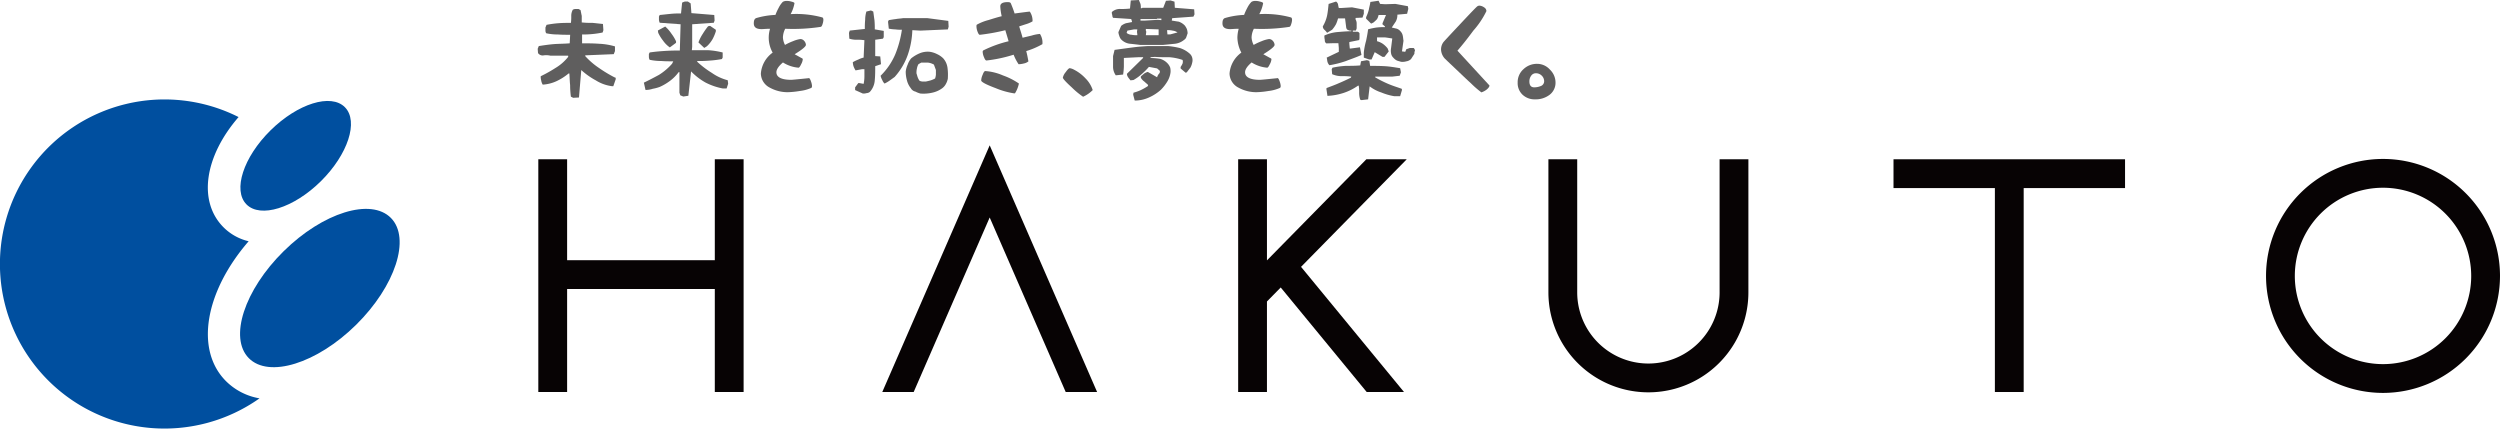
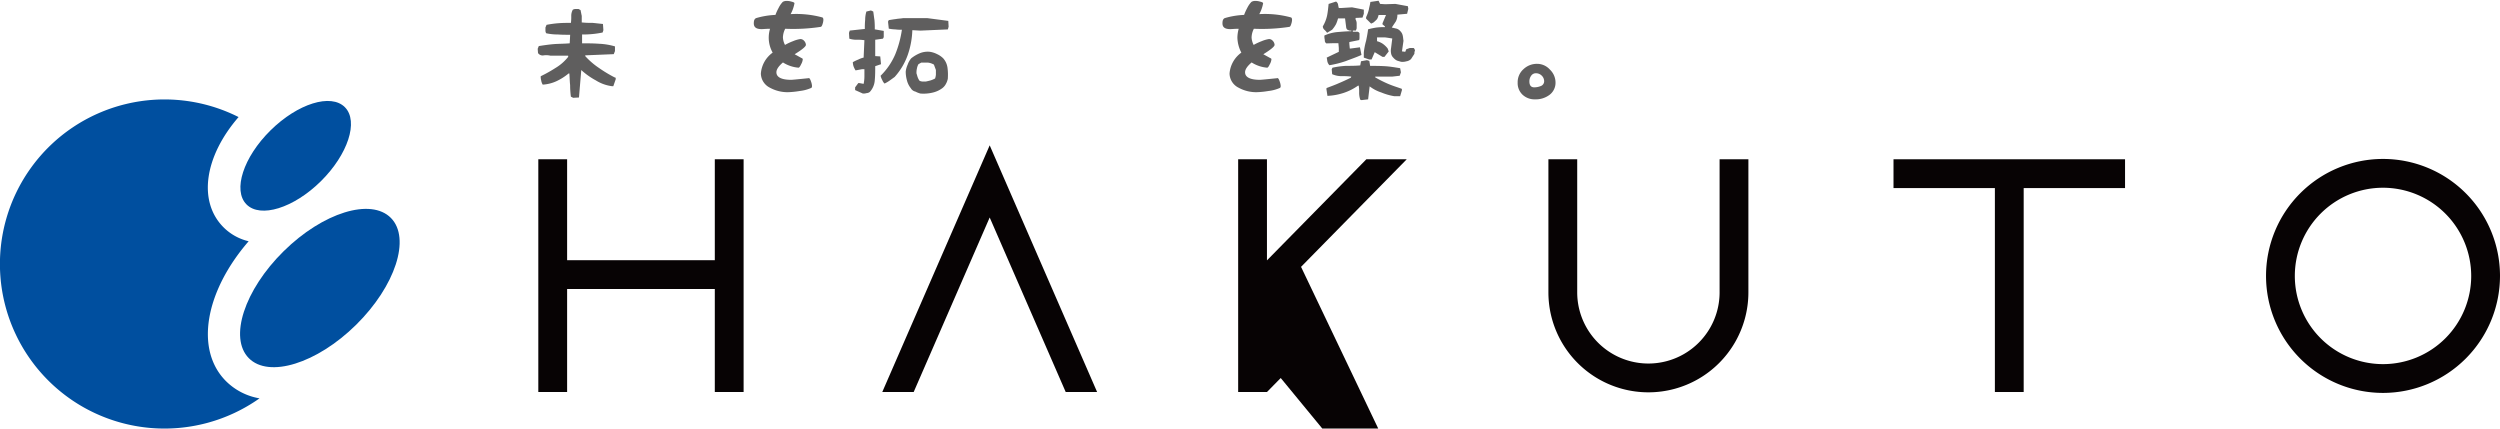
<svg xmlns="http://www.w3.org/2000/svg" id="logo" width="252.663" height="43.312" viewBox="0 0 252.663 43.312">
  <g id="グループ_6304" data-name="グループ 6304" transform="translate(-204.777 -340.031)">
    <path id="パス_1864" data-name="パス 1864" d="M262.474,349.8a9.165,9.165,0,0,1-.078-1.171c-.044-.4-.044-.784-.077-1.171h-.078a5.73,5.73,0,0,1-1.215.774,3.913,3.913,0,0,1-1.4.353,1.166,1.166,0,0,1-.154-.431,1.2,1.2,0,0,1-.045-.42,14.1,14.1,0,0,0,1.481-.828,4.736,4.736,0,0,0,1.292-1.127v-.122h-1.8a1.846,1.846,0,0,0-.662-.033.56.56,0,0,1-.586-.231l-.033-.432.111-.275c.508-.078,1.016-.156,1.568-.2.508-.033,1.05-.033,1.558-.077l.044-.862c-.431,0-.829,0-1.248-.032a5.387,5.387,0,0,1-1.171-.122.5.5,0,0,1-.078-.265v-.32l.111-.266a10.3,10.3,0,0,1,1.215-.166c.431-.033.817-.033,1.249-.033a5.073,5.073,0,0,0,.033-.707,1.283,1.283,0,0,1,.154-.618.545.545,0,0,1,.276-.077h.31l.2.11c.044.2.077.4.121.585v.663a9.1,9.1,0,0,0,1.094.044c.342.033.7.078,1.049.111l.044.629-.077.233a9.671,9.671,0,0,1-2.077.2v.894c.586,0,1.138,0,1.724.044a6.64,6.64,0,0,1,1.6.266v.474l-.122.31-2.883.121v.077a7.533,7.533,0,0,0,1.4,1.205,13.3,13.3,0,0,0,1.557.939l.122.044v.155l-.243.7h-.111a4.031,4.031,0,0,1-1.646-.585,7.465,7.465,0,0,1-1.48-1.049l-.232,2.773-.585.032Z" fill="#5f5e5e" />
-     <path id="パス_1865" data-name="パス 1865" d="M273.532,349.665l-.089-.266v-2.077h-.077a4.223,4.223,0,0,1-.85.863,5.37,5.37,0,0,1-1.061.629,4,4,0,0,1-.7.188,2.371,2.371,0,0,1-.74.121l-.166-.74c.508-.243,1.017-.508,1.525-.784a5.95,5.95,0,0,0,1.326-1.127l.121-.243c-.431,0-.818,0-1.215-.033a5.557,5.557,0,0,1-1.172-.122.641.641,0,0,1-.077-.276v-.309l.077-.155c.509-.077,1.017-.121,1.525-.154s1.016-.044,1.525-.044l.077-2.653-2.11-.154a.85.85,0,0,1-.077-.309V341.7l.077-.154c.354-.033.707-.077,1.061-.11a8.989,8.989,0,0,1,1.093-.044l.111-1.094a1.657,1.657,0,0,1,.276-.11h.309l.277.187.077.983,2.309.188.033.553-.078.231-2.187.154v2.266l-.033.354h1.635a7.994,7.994,0,0,1,1.48.231v.509l-.077.154a9.979,9.979,0,0,1-1.2.154,12.411,12.411,0,0,1-1.293.045v.077a9.307,9.307,0,0,0,1.481,1.127,4.905,4.905,0,0,0,1.6.74l.044.353-.155.476h-.4a6.415,6.415,0,0,1-1.712-.586,6.319,6.319,0,0,1-1.481-1.138l-.275,2.464-.509.077Zm-1.757-5.546a3.9,3.9,0,0,1-.475-.773l-.033-.233.74-.4a3.525,3.525,0,0,1,.619.707,4.261,4.261,0,0,1,.475.784v.155l-.629.464A2.8,2.8,0,0,1,271.775,344.119Zm3.591.2a3.96,3.96,0,0,1,.431-.861,7.926,7.926,0,0,1,.541-.773l.2-.044.586.4v.154a4.444,4.444,0,0,1-.321.774,3.082,3.082,0,0,1-.586.74l-.265.166Z" fill="#5f5e5e" />
    <path id="パス_1866" data-name="パス 1866" d="M284.135,342.937a2.057,2.057,0,0,0-.232.873,1.82,1.82,0,0,0,.21.762,5.7,5.7,0,0,1,.8-.376,3.143,3.143,0,0,1,.751-.22.513.513,0,0,1,.386.187.628.628,0,0,1,.177.4c0,.155-.331.453-1.138.95.4.22.63.353.785.43a.139.139,0,0,1,.033.1,1.227,1.227,0,0,1-.166.486c-.11.244-.2.343-.265.343a3.444,3.444,0,0,1-1.569-.53q-.663.563-.663.994c0,.5.52.762,1.5.762.1,0,.674-.055,1.745-.165l.033-.012c.056,0,.133.089.21.32a1.651,1.651,0,0,1,.111.476c0,.1-.022.165-.077.2a4,4,0,0,1-1.161.31,8.608,8.608,0,0,1-1.214.122,3.707,3.707,0,0,1-1.8-.453,1.636,1.636,0,0,1-.917-1.426,2.866,2.866,0,0,1,1.193-2.121,3.076,3.076,0,0,1-.265-2.408c-.133,0-.244,0-.442.011-.177.011-.309.022-.4.022-.552,0-.8-.188-.8-.585,0-.3.077-.464.243-.53a7.956,7.956,0,0,1,1.944-.321,5.375,5.375,0,0,1,.321-.707,2.445,2.445,0,0,1,.419-.608.751.751,0,0,1,.409-.1,1.635,1.635,0,0,1,.453.067c.232.054.32.11.32.175a3.573,3.573,0,0,1-.387,1.094,9.976,9.976,0,0,1,3.2.332c.065.022.11.1.11.254a1.475,1.475,0,0,1-.077.4c-.056.189-.111.277-.188.3A18.306,18.306,0,0,1,284.135,342.937Z" fill="#5f5e5e" />
    <path id="パス_1867" data-name="パス 1867" d="M291.2,349.135v-.277l.32-.43h.111l.43.077a3.818,3.818,0,0,0,.078-.74v-.741h-.232l-.663.122a2.175,2.175,0,0,1-.2-.4,1.581,1.581,0,0,1-.077-.431,4.278,4.278,0,0,1,.552-.265,2.48,2.48,0,0,1,.541-.2l.078-1.757a4.7,4.7,0,0,0-.785-.044,2.289,2.289,0,0,1-.74-.111l-.033-.586.077-.231,1.525-.166a8.715,8.715,0,0,1,.033-.928,3.053,3.053,0,0,1,.122-.829l.464-.11.232.11c.044.277.077.586.121.862a8.922,8.922,0,0,1,.033.939l.906.155v.629l-.078.155-.784.111V345.7l.509.033.077.786-.586.2c0,.464,0,.928-.044,1.4a1.931,1.931,0,0,1-.5,1.2.554.554,0,0,1-.321.121,1.1,1.1,0,0,1-.386.045Zm2.739-1.017a1.678,1.678,0,0,1-.165-.43,6.73,6.73,0,0,0,1.491-2.188,10.74,10.74,0,0,0,.663-2.464,4.174,4.174,0,0,1-.663-.033,3.92,3.92,0,0,1-.663-.077l-.077-.707.077-.155c.232-.033.464-.078.741-.11.232-.045.464-.045.7-.089h2.464l2.11.277.033.585-.077.276-2.773.122-.818-.045a8.366,8.366,0,0,1-.463,2.5,6.6,6.6,0,0,1-1.326,2.232c-.155.11-.32.232-.475.342a3.42,3.42,0,0,1-.542.321A.9.9,0,0,1,293.943,348.118Zm3.359,1.171a.714.714,0,0,1-.475-.353,2.019,2.019,0,0,1-.387-.785,3.318,3.318,0,0,1-.122-.894,2.358,2.358,0,0,1,.2-.7,1.947,1.947,0,0,1,.353-.63,3.618,3.618,0,0,1,.851-.508,2.112,2.112,0,0,1,1.016-.155,2.329,2.329,0,0,1,.74.232,2.173,2.173,0,0,1,.63.431,1.791,1.791,0,0,1,.431.939,5.442,5.442,0,0,1,.033,1.126,1.745,1.745,0,0,1-.188.509,1.3,1.3,0,0,1-.354.431,2.631,2.631,0,0,1-1.016.463,3.951,3.951,0,0,1-1.215.089A2.283,2.283,0,0,1,297.3,349.289Zm2.066-1.757v-.43l-.2-.541a1.548,1.548,0,0,0-.586-.2h-.7l-.276.156a1.324,1.324,0,0,0-.154.43,1.786,1.786,0,0,0-.045.508c.045.11.078.276.122.387a1.333,1.333,0,0,0,.188.353.831.831,0,0,0,.32.078h.31c.2-.044.353-.078.507-.122a3.144,3.144,0,0,0,.431-.187A1.672,1.672,0,0,0,299.368,347.532Z" fill="#5f5e5e" />
-     <path id="パス_1868" data-name="パス 1868" d="M310.128,344.494a7.894,7.894,0,0,1-1.635.7c.11.41.166.751.221,1.039a1.007,1.007,0,0,1-.453.21,2.2,2.2,0,0,1-.541.078,4.809,4.809,0,0,1-.5-.962,14.442,14.442,0,0,1-2.74.586c-.089,0-.166-.1-.254-.331a1.5,1.5,0,0,1-.133-.52.191.191,0,0,1,.055-.166,12.015,12.015,0,0,1,2.564-.928c-.111-.386-.221-.729-.332-1.116a20.28,20.28,0,0,1-2.574.464c-.088,0-.155-.11-.243-.342a1.557,1.557,0,0,1-.1-.519c0-.1.011-.133.044-.166a4.983,4.983,0,0,1,1.171-.464c.53-.165.961-.3,1.337-.387a5.527,5.527,0,0,1-.144-.994c0-.287.232-.431.751-.431.166,0,.266.033.31.111.176.42.3.762.386,1.039.928-.122,1.414-.189,1.536-.189a1.619,1.619,0,0,1,.276.984,3.037,3.037,0,0,1-.63.276c-.221.066-.442.144-.718.231.122.42.243.763.343,1.15.077-.023.364-.089.916-.221a3.982,3.982,0,0,1,.84-.166A1.623,1.623,0,0,1,310.128,344.494Zm-6.186,3.668a1.5,1.5,0,0,1,.143-.563c.1-.277.188-.387.276-.387a5.432,5.432,0,0,1,1.779.442,6.867,6.867,0,0,1,1.613.818,2.961,2.961,0,0,1-.4.994h-.088a7.969,7.969,0,0,1-1.867-.53C304.417,348.571,303.942,348.306,303.942,348.162Z" fill="#5f5e5e" />
-     <path id="パス_1869" data-name="パス 1869" d="M313.356,347.091a4.141,4.141,0,0,1,1.127.861,2.951,2.951,0,0,1,.729,1.183,3.232,3.232,0,0,1-.972.674,7.834,7.834,0,0,1-1.138-.94c-.607-.552-.906-.884-.906-.994a1.272,1.272,0,0,1,.287-.553c.188-.264.321-.4.409-.4A1.305,1.305,0,0,1,313.356,347.091Z" fill="#5f5e5e" />
-     <path id="パス_1870" data-name="パス 1870" d="M318.947,344.45a1.439,1.439,0,0,1-.895-.474,1.161,1.161,0,0,1-.165-.354,1.242,1.242,0,0,1-.078-.343l.276-.63a1.437,1.437,0,0,1,.509-.276c.2-.033.386-.077.585-.11v-.077l-.077-.232-1.834-.122a.509.509,0,0,1-.078-.276.73.73,0,0,1-.044-.309,1.207,1.207,0,0,1,.862-.309,6.874,6.874,0,0,0,.972-.044l.078-.819.828-.044c.033.122.111.277.155.4a1.671,1.671,0,0,1,.033.431h.121l.033-.045h2.111l.276-.707.464-.033.4.122.033.618,1.955.156.033.508-.11.232-2.143.154-.045.243c.232.034.464.078.707.111a1.527,1.527,0,0,1,.619.4,1.872,1.872,0,0,1,.2.343,1.665,1.665,0,0,1,.077.431c-.044.122-.077.232-.121.353a.535.535,0,0,1-.232.31,1.766,1.766,0,0,1-.972.4c-.354.033-.741.077-1.138.111H320C319.643,344.527,319.3,344.483,318.947,344.45Zm.354,5.149.033-.2a4.493,4.493,0,0,0,.74-.264,5.737,5.737,0,0,0,.707-.4l.033-.11c-.11-.121-.265-.231-.387-.353a1.169,1.169,0,0,1-.353-.387v-.121c.121-.122.232-.2.353-.31a1.238,1.238,0,0,1,.354-.154l.939.541a.846.846,0,0,1,.188-.354.287.287,0,0,0,.077-.309l-.265-.232-.828-.155a6.639,6.639,0,0,1-.741.74,4.785,4.785,0,0,1-.817.586l-.31.033c-.077-.11-.154-.187-.232-.309a.624.624,0,0,1-.121-.354l1.635-1.6v-.077h-.42l-1.525.077v.861a6.614,6.614,0,0,1-.077.817l-.74.078a1.507,1.507,0,0,1-.276-.928V345.7l.154-.629c.586-.078,1.127-.155,1.713-.232.552-.077,1.093-.121,1.679-.154h2a8.078,8.078,0,0,1,1.205.2,2.78,2.78,0,0,1,1.016.586.83.83,0,0,1,.232.387.965.965,0,0,1,0,.507,1.706,1.706,0,0,1-.188.509c-.121.154-.243.309-.353.464l-.122.044-.508-.431v-.155a1.876,1.876,0,0,0,.2-.353.645.645,0,0,0,0-.354,5.365,5.365,0,0,0-1.326-.275c-.508,0-.983,0-1.48-.034l-.431.034v.077a6.789,6.789,0,0,1,.972.088,1.646,1.646,0,0,1,.784.5,1.251,1.251,0,0,1,.233.4,1.715,1.715,0,0,1,.033.431,2.3,2.3,0,0,1-.31.928,4.417,4.417,0,0,1-.663.861,4.573,4.573,0,0,1-1.214.785,3.434,3.434,0,0,1-1.437.309Zm.419-6.087-.033-.277.033-.232h-.342l-.663.122-.077.231a.834.834,0,0,0,.5.188,2.619,2.619,0,0,0,.585.045Zm2.431-1.6h-.431l-.044.045h-1.635v.154h.464l1.292-.077.354.033ZM321.874,343l-1.292-.044v.166l.044.11-.044.354h1.292Zm1.4.122a2.251,2.251,0,0,0-.542-.045v.078l.033.354h.277l.74-.2A1.122,1.122,0,0,0,323.278,343.125Z" fill="#5f5e5e" />
    <path id="パス_1871" data-name="パス 1871" d="M331.5,342.937a2.057,2.057,0,0,0-.232.873,1.82,1.82,0,0,0,.21.762,5.73,5.73,0,0,1,.8-.376,3.156,3.156,0,0,1,.751-.22.513.513,0,0,1,.387.187.628.628,0,0,1,.177.4c0,.155-.331.453-1.138.95.4.22.63.353.784.43a.135.135,0,0,1,.034.1,1.243,1.243,0,0,1-.166.486c-.111.244-.2.343-.265.343a3.444,3.444,0,0,1-1.569-.53q-.663.563-.662.994c0,.5.519.762,1.5.762.1,0,.675-.055,1.746-.165l.033-.012c.055,0,.133.089.21.32a1.652,1.652,0,0,1,.111.476c0,.1-.022.165-.078.2a3.987,3.987,0,0,1-1.16.31,8.619,8.619,0,0,1-1.215.122,3.7,3.7,0,0,1-1.8-.453,1.636,1.636,0,0,1-.917-1.426,2.866,2.866,0,0,1,1.193-2.121,3.462,3.462,0,0,1-.4-1.513,3.524,3.524,0,0,1,.132-.895c-.132,0-.242,0-.441.011-.177.011-.31.022-.4.022-.553,0-.8-.188-.8-.585,0-.3.077-.464.242-.53a7.977,7.977,0,0,1,1.945-.321,5.491,5.491,0,0,1,.32-.707,2.468,2.468,0,0,1,.42-.608.751.751,0,0,1,.409-.1,1.641,1.641,0,0,1,.453.067c.232.054.32.11.32.175a3.6,3.6,0,0,1-.387,1.094,9.964,9.964,0,0,1,3.2.332c.066.022.111.1.111.254a1.443,1.443,0,0,1-.078.4c-.055.189-.11.277-.187.3A18.313,18.313,0,0,1,331.5,342.937Z" fill="#5f5e5e" />
    <path id="パス_1872" data-name="パス 1872" d="M338.936,346.273c-.033-.122-.033-.276-.077-.419l1.226-.586v-.387l-.044-.485h-.508l-.707.021a.346.346,0,0,1-.155-.342,1.624,1.624,0,0,1-.044-.453,3.986,3.986,0,0,1,1.337-.353c.43-.034.917-.079,1.381-.079v-.077a.4.4,0,0,1-.309-.044c-.122-.033-.155-.1-.2-.22l-.121-.961h-.707a3.875,3.875,0,0,1-.2.574,3.126,3.126,0,0,1-.4.574l-.509.31a1.75,1.75,0,0,0-.276-.31.466.466,0,0,1-.154-.343,3.639,3.639,0,0,0,.43-1.082c.077-.376.111-.773.155-1.182l.751-.242a.48.48,0,0,1,.2.275,3.227,3.227,0,0,0,.077.376h.276l1.061-.066,1.193.232v.419l-.133.387-.7.033V342a.771.771,0,0,1,.11.42v.475l-.077.22H341.5v.122h.4a.285.285,0,0,1,.276.155v.5l-.033.188-.994.2v.188l.044.465h.111l.917-.122.154.773c-.508.233-1.071.42-1.58.619a10,10,0,0,1-1.657.419A.787.787,0,0,1,338.936,346.273Zm3.314,3.833a2.239,2.239,0,0,1-.11-.728,3.652,3.652,0,0,0-.044-.686h-.077a5.481,5.481,0,0,1-1.415.718,6.145,6.145,0,0,1-1.668.31l-.11-.718.033-.077c.431-.166.84-.31,1.26-.5.4-.166.8-.354,1.182-.542l.044-.111a7.036,7.036,0,0,0-.984-.044,2.381,2.381,0,0,1-.949-.2l-.045-.5.078-.154a8.149,8.149,0,0,1,1.391-.188c.465,0,.951,0,1.414-.045l.078-.419.6-.111.242.078.078.5c.519,0,1.016,0,1.535.033s.995.122,1.5.2l.077.42-.121.343-.752.087h-1.723v.078a11.853,11.853,0,0,0,1.293.652c.43.187.9.331,1.38.5l.034.11-.188.641h-.6a5.985,5.985,0,0,1-1.3-.375,3.926,3.926,0,0,1-1.182-.619l-.155,1.314-.674.077Zm3.712-3.955a1.057,1.057,0,0,1-.353-.276.777.777,0,0,1-.243-.452,1.5,1.5,0,0,1,0-.542l.121-.961c-.232-.033-.464-.077-.739-.11h-.8v.386a1.881,1.881,0,0,1,.586.265,2.37,2.37,0,0,1,.485.465l.111.3-.431.552h-.2l-.784-.475-.321.74h-.232l-.552-.187v-.509a6.959,6.959,0,0,1,.232-1.193c.078-.386.155-.762.2-1.16a7.118,7.118,0,0,1,.828-.177,5.877,5.877,0,0,1,.874-.043v-.079l-.244-.2v-.11l.354-.84h-.752a1.374,1.374,0,0,1-.154.42,3.87,3.87,0,0,1-.365.343l-.232.11-.508-.5v-.155a3.828,3.828,0,0,0,.276-.762c.044-.266.122-.5.155-.773l.828-.123.155.321.519.033,1.028-.033,1.259.232.044.265-.121.5-.983.089a1.391,1.391,0,0,1-.155.684c-.122.189-.287.42-.409.619.166.034.332.078.487.111a.841.841,0,0,1,.386.264.882.882,0,0,1,.232.432c.044.188.044.342.077.53l-.154,1.072.331.044.111-.265c.121-.033.231-.077.353-.122h.387a.41.41,0,0,1,.132.266.656.656,0,0,0-.055.32l-.342.53a.848.848,0,0,1-.475.232,1.348,1.348,0,0,1-.553.044C346.239,346.229,346.084,346.2,345.962,346.151Z" fill="#5f5e5e" />
-     <path id="パス_1873" data-name="パス 1873" d="M355.311,348.671c0,.121-.11.275-.309.431a1.745,1.745,0,0,1-.508.264,9.828,9.828,0,0,1-1.039-.9c-.442-.4-1-.939-1.712-1.613-.221-.21-.531-.5-.95-.907a1.443,1.443,0,0,1-.376-.883,1.254,1.254,0,0,1,.232-.762q.117-.15,1.69-1.823c1.105-1.182,1.691-1.789,1.768-1.823a.408.408,0,0,1,.177-.055.936.936,0,0,1,.486.177.449.449,0,0,1,.232.376,8.506,8.506,0,0,1-1.315,1.965c-.685.929-1.226,1.591-1.613,2.034Z" fill="#5f5e5e" />
    <path id="パス_1874" data-name="パス 1874" d="M360.152,346.483a1.732,1.732,0,0,1,1.27.585,1.81,1.81,0,0,1,.564,1.282,1.524,1.524,0,0,1-.641,1.293,2.325,2.325,0,0,1-1.425.43,1.773,1.773,0,0,1-1.26-.464,1.6,1.6,0,0,1-.5-1.226,1.759,1.759,0,0,1,.586-1.359A1.962,1.962,0,0,1,360.152,346.483Zm-.32,2.375a1.685,1.685,0,0,0,.64-.122.515.515,0,0,0,.365-.474.787.787,0,0,0-.243-.586.824.824,0,0,0-.586-.243.57.57,0,0,0-.486.255.951.951,0,0,0-.177.574C359.345,348.659,359.511,348.858,359.832,348.858Z" fill="#5f5e5e" />
  </g>
  <g id="グループ_6312" data-name="グループ 6312" transform="translate(-204.777 -340.031)">
    <g id="グループ_6305" data-name="グループ 6305">
      <path id="パス_1875" data-name="パス 1875" d="M419.545,359.039v-2.911h-23.4v2.911h10.246v20.61h2.91v-20.61Z" fill="#070304" />
    </g>
    <g id="グループ_6306" data-name="グループ 6306">
-       <path id="パス_1876" data-name="パス 1876" d="M346.952,356.126H342.87l-10.048,10.221V356.126h-2.91V379.65h2.91V370.5l1.392-1.416,8.69,10.566h3.77L336.267,367Z" fill="#070304" />
+       <path id="パス_1876" data-name="パス 1876" d="M346.952,356.126H342.87l-10.048,10.221V356.126h-2.91V379.65h2.91l1.392-1.416,8.69,10.566h3.77L336.267,367Z" fill="#070304" />
    </g>
    <g id="グループ_6307" data-name="グループ 6307">
      <path id="パス_1877" data-name="パス 1877" d="M304.8,362.011l7.683,17.639h3.174L304.8,354.72l-10.856,24.93h3.174Z" fill="#070304" />
    </g>
    <g id="グループ_6308" data-name="グループ 6308">
      <path id="パス_1878" data-name="パス 1878" d="M378.568,369.576a7.195,7.195,0,1,1-14.39,0v-13.45h-2.911v13.45a10.106,10.106,0,1,0,20.212,0v-13.45h-2.911Z" fill="#070304" />
    </g>
    <path id="パス_1879" data-name="パス 1879" d="M445.616,379.741a11.823,11.823,0,1,1,11.824-11.823A11.838,11.838,0,0,1,445.616,379.741Zm0-20.736a8.913,8.913,0,1,0,8.914,8.913A8.923,8.923,0,0,0,445.616,359.005Z" fill="#070304" />
    <g id="グループ_6309" data-name="グループ 6309">
      <path id="パス_1880" data-name="パス 1880" d="M262.093,369.237h14.926V379.65h2.911V356.126h-2.911v10.2H262.093v-10.2h-2.911V379.65h2.911Z" fill="#070304" />
    </g>
    <path id="パス_1881" data-name="パス 1881" d="M237.2,358.353c-2.749,2.711-6.113,3.755-7.515,2.332s-.312-4.772,2.437-7.482,6.114-3.755,7.516-2.333S239.943,355.642,237.2,358.353Z" fill="#004f9f" />
    <path id="パス_1882" data-name="パス 1882" d="M240.767,372.858c-3.967,3.912-8.822,5.419-10.846,3.368s-.448-6.887,3.518-10.8,8.822-5.419,10.847-3.367S244.733,368.945,240.767,372.858Z" fill="#004f9f" />
    <g id="グループ_6311" data-name="グループ 6311">
      <g id="グループ_6310" data-name="グループ 6310">
        <path id="パス_1883" data-name="パス 1883" d="M229.907,364.413a5.293,5.293,0,0,1-2.559-1.429c-2.585-2.621-1.9-7.157,1.541-11.122a16.631,16.631,0,1,0,2.116,28.428,6.3,6.3,0,0,1-3.415-1.765C224.464,375.355,225.505,369.493,229.907,364.413Z" fill="#004f9f" />
      </g>
    </g>
  </g>
</svg>